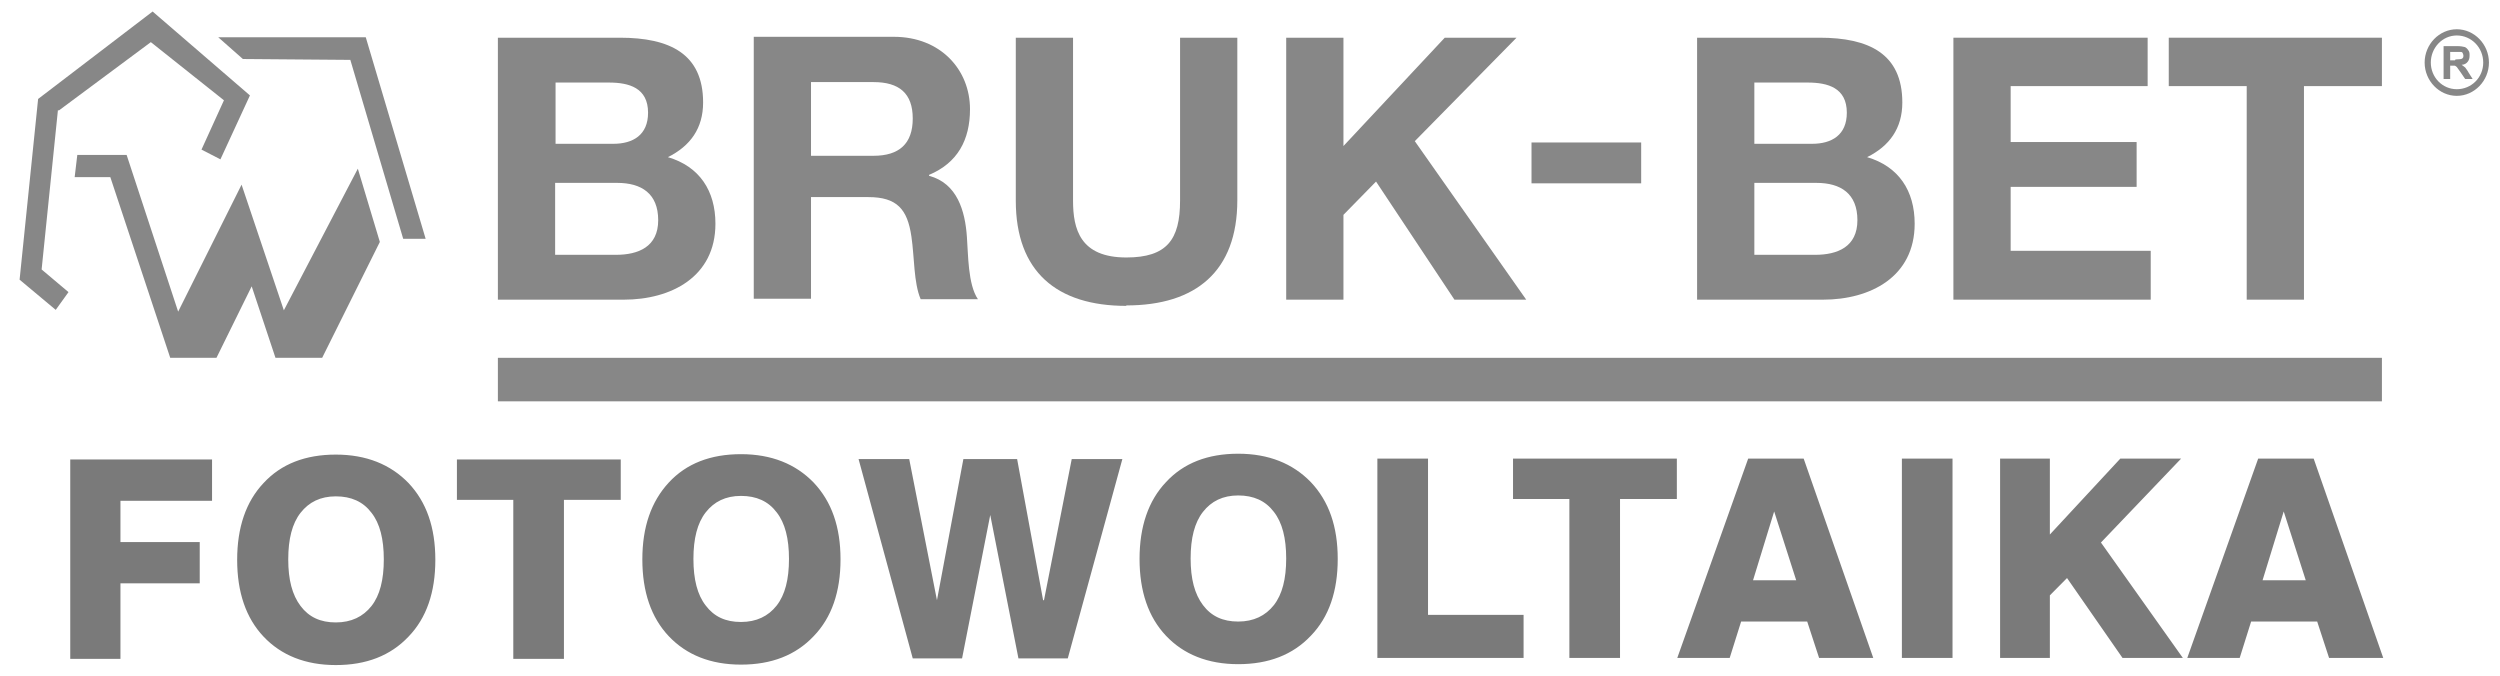
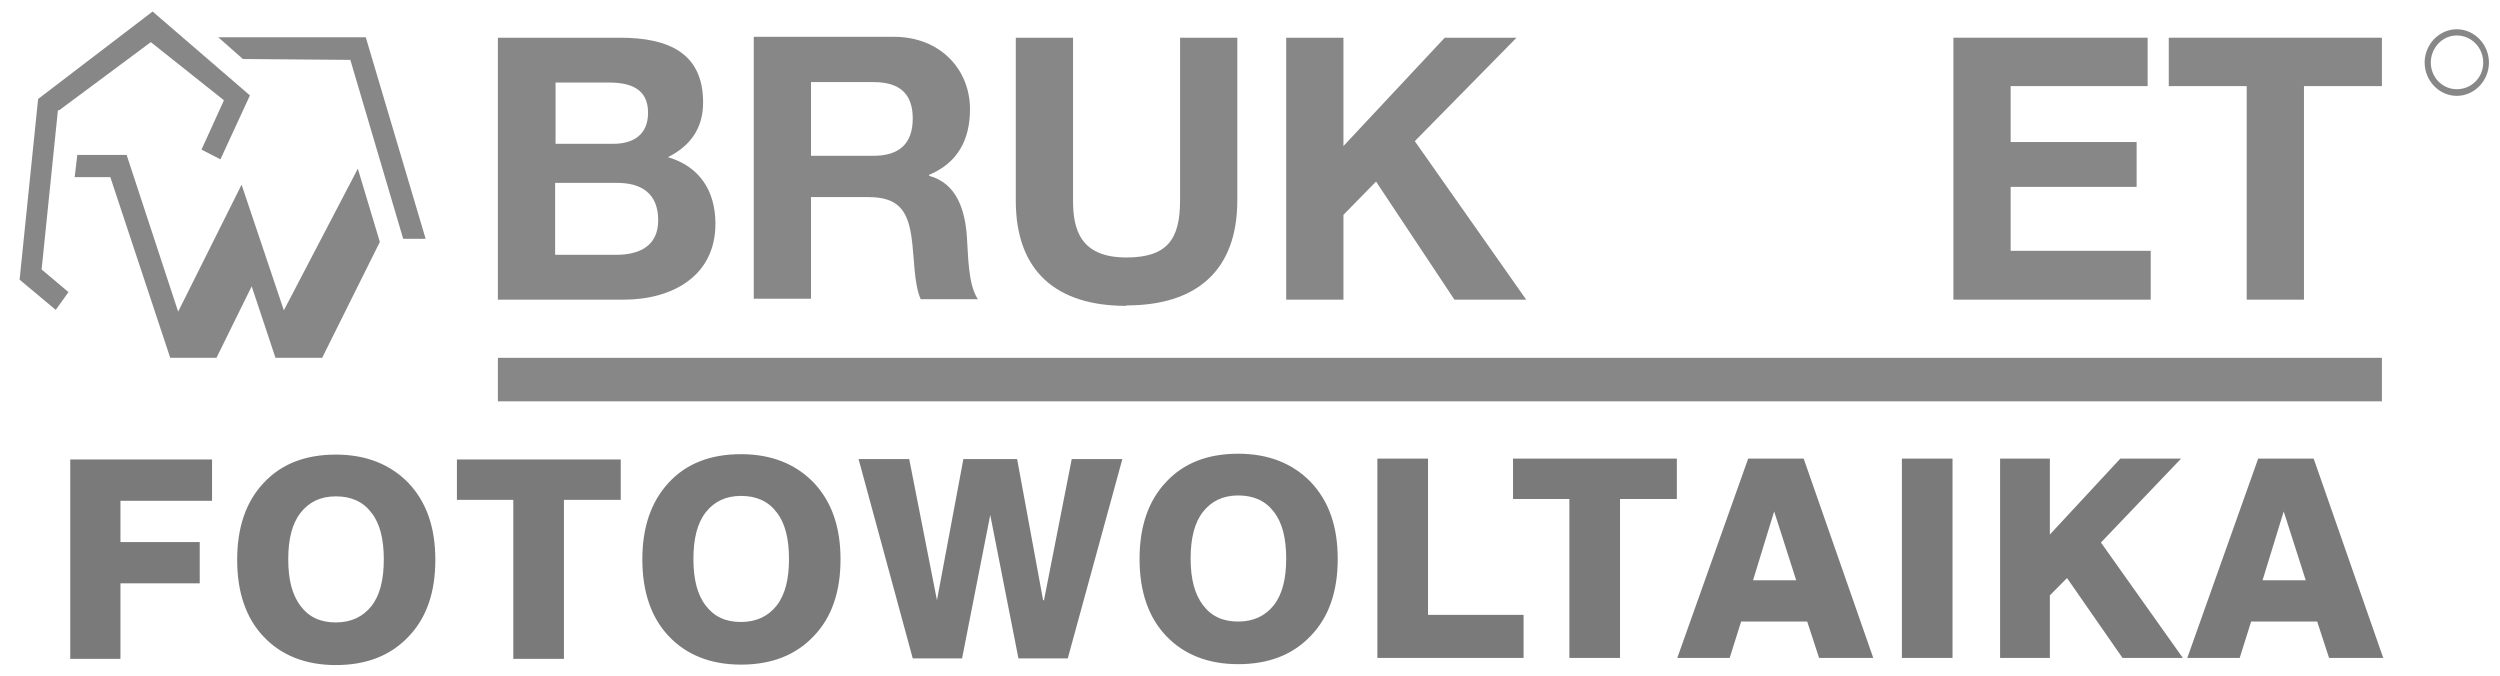
<svg xmlns="http://www.w3.org/2000/svg" width="111" height="30" viewBox="0 0 111 30" fill="none">
  <g clip-path="url(#clip0_703_7222)">
    <path d="M105.757 15.887H22.106V17.819H105.757V15.887Z" fill="#878787" />
    <path d="M50.009 13.561C53.099 13.561 54.937 12.043 54.937 8.889V1.674H52.395V8.909C52.395 10.643 51.808 11.432 50.009 11.432C47.956 11.432 47.643 10.17 47.643 8.909V1.674H45.101V8.909C45.101 12.063 46.92 13.581 50.009 13.581V13.561Z" fill="#878787" />
    <path d="M59.649 9.539L61.096 8.061L64.577 13.305H67.764L62.817 6.267L67.334 1.674H64.147L59.649 6.484V1.674H57.107V13.305H59.649V9.539Z" fill="#878787" />
    <path d="M95.492 11.136H89.273V8.297H94.866V6.306H89.273V3.823H95.355V1.674H86.731V13.305H95.492V11.136Z" fill="#878787" />
-     <path d="M85.011 9.934C85.011 8.475 84.307 7.391 82.899 6.977C83.896 6.484 84.463 5.695 84.463 4.552C84.463 2.384 82.977 1.674 80.787 1.674H75.351V13.305H80.944C83.036 13.305 85.011 12.299 85.011 9.934ZM77.893 3.665H80.259C81.159 3.665 81.999 3.901 81.999 5.005C81.999 5.991 81.335 6.385 80.455 6.385H77.893V3.665ZM77.893 11.314V8.12H80.65C81.726 8.12 82.469 8.593 82.469 9.776C82.469 10.959 81.589 11.314 80.591 11.314H77.874H77.893Z" fill="#878787" />
    <path d="M96.293 3.823H99.754V13.305H102.296V3.823H105.757V1.674H96.293V3.823Z" fill="#878787" />
    <path d="M31.765 9.934C31.765 8.475 31.062 7.391 29.654 6.977C30.651 6.484 31.218 5.695 31.218 4.552C31.218 2.384 29.732 1.674 27.522 1.674H22.106V13.305H27.698C29.791 13.305 31.765 12.299 31.765 9.934ZM24.648 3.665H27.034C27.933 3.665 28.774 3.901 28.774 5.005C28.774 5.991 28.109 6.385 27.229 6.385H24.667V3.665H24.648ZM24.648 11.314V8.12H27.405C28.48 8.12 29.224 8.593 29.224 9.776C29.224 10.959 28.344 11.314 27.346 11.314H24.628H24.648Z" fill="#878787" />
    <path d="M36.009 8.751H38.551C39.822 8.751 40.291 9.283 40.467 10.505C40.604 11.432 40.565 12.555 40.878 13.285H43.42C42.97 12.634 42.989 11.254 42.931 10.525C42.852 9.362 42.501 8.14 41.249 7.805V7.765C42.52 7.233 43.068 6.208 43.068 4.848C43.068 3.093 41.758 1.634 39.685 1.634H33.467V13.265H36.009V8.711V8.751ZM36.009 3.645H38.785C39.919 3.645 40.526 4.138 40.526 5.262C40.526 6.385 39.919 6.917 38.785 6.917H36.009V3.645Z" fill="#878787" />
-     <path d="M109.453 2.995C109.453 2.995 109.355 2.916 109.297 2.876C109.414 2.876 109.512 2.817 109.57 2.738C109.629 2.659 109.649 2.581 109.649 2.462C109.649 2.364 109.649 2.305 109.59 2.226C109.551 2.167 109.492 2.107 109.434 2.088C109.355 2.068 109.258 2.048 109.101 2.048H108.495V3.507H108.788V2.916H108.847C108.847 2.916 108.964 2.916 108.984 2.916C109.023 2.916 109.042 2.955 109.082 2.975C109.101 3.014 109.16 3.073 109.238 3.192L109.453 3.507H109.785L109.61 3.231C109.551 3.113 109.473 3.034 109.453 2.995ZM109.003 2.679H108.788V2.305H109.023C109.14 2.305 109.199 2.305 109.218 2.305C109.277 2.305 109.316 2.305 109.336 2.344C109.355 2.383 109.375 2.423 109.375 2.462C109.375 2.502 109.375 2.541 109.355 2.561C109.355 2.581 109.297 2.62 109.277 2.62C109.258 2.62 109.16 2.64 109.023 2.64L109.003 2.679Z" fill="#878787" />
    <path d="M109.082 1.299C108.299 1.299 107.654 1.97 107.654 2.778C107.654 3.586 108.299 4.256 109.082 4.256C109.864 4.256 110.509 3.586 110.509 2.778C110.509 1.97 109.864 1.299 109.082 1.299ZM109.082 3.961C108.436 3.961 107.928 3.428 107.928 2.778C107.928 2.127 108.436 1.575 109.082 1.575C109.727 1.575 110.255 2.108 110.255 2.778C110.255 3.448 109.727 3.961 109.082 3.961Z" fill="#878787" />
-     <path d="M72.868 6.326H67.999V8.14H72.868V6.326Z" fill="#878787" />
    <path d="M16.24 1.654H9.689L10.784 2.62L15.555 2.659L17.902 10.604H18.899L16.24 1.654ZM2.611 4.907L6.697 1.871L9.943 4.453L8.946 6.642L9.787 7.075L11.097 4.237L6.776 0.511L1.692 4.394L0.87 12.418L2.474 13.758L3.041 12.97L1.848 11.964L2.572 4.887L2.611 4.907ZM12.603 13.778L10.726 8.199L7.91 13.837L5.622 6.878H3.432L3.315 7.864H4.898L7.558 15.887H9.611L11.175 12.713L12.231 15.887H14.304L16.865 10.742L15.888 7.489L12.603 13.778Z" fill="#878787" />
    <path d="M3.119 29.253H5.348V25.901H8.868V24.068H5.348V22.235H9.415V20.401H3.119V29.253ZM14.91 20.184C13.561 20.184 12.485 20.598 11.703 21.446C10.921 22.274 10.53 23.417 10.53 24.857C10.53 26.296 10.921 27.439 11.703 28.267C12.485 29.095 13.561 29.529 14.91 29.529C16.259 29.529 17.335 29.115 18.137 28.267C18.938 27.439 19.329 26.296 19.329 24.857C19.329 23.417 18.938 22.294 18.137 21.446C17.335 20.618 16.259 20.184 14.91 20.184ZM16.494 26.907C16.122 27.38 15.595 27.636 14.91 27.636C14.226 27.636 13.717 27.399 13.346 26.907C12.974 26.414 12.798 25.744 12.798 24.837C12.798 23.93 12.974 23.24 13.346 22.767C13.717 22.294 14.226 22.038 14.91 22.038C15.595 22.038 16.122 22.274 16.494 22.767C16.866 23.24 17.041 23.93 17.041 24.837C17.041 25.744 16.866 26.434 16.494 26.907ZM20.268 22.195H22.79V29.253H25.039V22.195H27.561V20.401H20.287V22.195H20.268ZM32.9 20.165C31.55 20.165 30.475 20.579 29.693 21.426C28.911 22.274 28.52 23.398 28.52 24.837C28.52 26.276 28.911 27.419 29.693 28.247C30.475 29.075 31.55 29.509 32.9 29.509C34.249 29.509 35.324 29.095 36.126 28.247C36.928 27.419 37.319 26.276 37.319 24.837C37.319 23.398 36.928 22.274 36.126 21.426C35.324 20.598 34.249 20.165 32.9 20.165ZM34.483 26.887C34.112 27.36 33.584 27.616 32.9 27.616C32.215 27.616 31.707 27.38 31.335 26.887C30.964 26.414 30.788 25.724 30.788 24.817C30.788 23.91 30.964 23.22 31.335 22.747C31.707 22.274 32.215 22.018 32.9 22.018C33.584 22.018 34.112 22.254 34.483 22.747C34.855 23.22 35.031 23.91 35.031 24.817C35.031 25.724 34.855 26.414 34.483 26.887ZM46.314 26.65L45.16 20.382H42.774L41.601 26.65L40.369 20.382H38.12L40.526 29.233H42.716L43.967 22.865L45.219 29.233H47.409L49.833 20.382H47.585L46.353 26.65H46.314ZM54.976 20.145C53.627 20.145 52.551 20.559 51.769 21.407C50.987 22.235 50.596 23.378 50.596 24.817C50.596 26.256 50.987 27.399 51.769 28.227C52.551 29.055 53.627 29.489 54.976 29.489C56.325 29.489 57.401 29.075 58.202 28.227C59.004 27.399 59.395 26.256 59.395 24.817C59.395 23.378 59.004 22.254 58.202 21.407C57.401 20.579 56.325 20.145 54.976 20.145ZM56.56 26.867C56.188 27.34 55.66 27.597 54.976 27.597C54.292 27.597 53.783 27.36 53.412 26.867C53.04 26.374 52.864 25.704 52.864 24.797C52.864 23.89 53.04 23.201 53.412 22.727C53.783 22.254 54.292 21.998 54.976 21.998C55.66 21.998 56.188 22.235 56.56 22.727C56.931 23.201 57.107 23.89 57.107 24.797C57.107 25.704 56.931 26.394 56.56 26.867ZM63.404 20.362H61.155V29.213H67.647V27.301H63.404V20.362ZM67.158 22.156H69.68V29.213H71.929V22.156H74.452V20.362H67.178V22.156H67.158ZM77.619 20.362L74.471 29.213H76.798L77.306 27.597H80.24L80.768 29.213H83.173L80.083 20.362H77.639H77.619ZM77.835 25.763L78.773 22.708L79.751 25.763H77.835ZM84.444 29.213H86.692V20.362H84.444V29.213ZM96.841 20.362H94.142L91.014 23.733V20.362H88.804V29.213H91.014V26.434L91.776 25.665L94.24 29.213H96.919L93.282 24.088L96.841 20.362ZM102.707 20.362H100.263L97.115 29.213H99.442L99.95 27.597H102.883L103.411 29.213H105.816L102.727 20.362H102.707ZM100.458 25.763L101.397 22.708L102.375 25.763H100.458Z" fill="#7A7A7A" />
  </g>
  <defs>
    <clipPath id="clip0_703_7222">
      <rect width="111" height="30" fill="white" />
    </clipPath>
  </defs>
</svg>